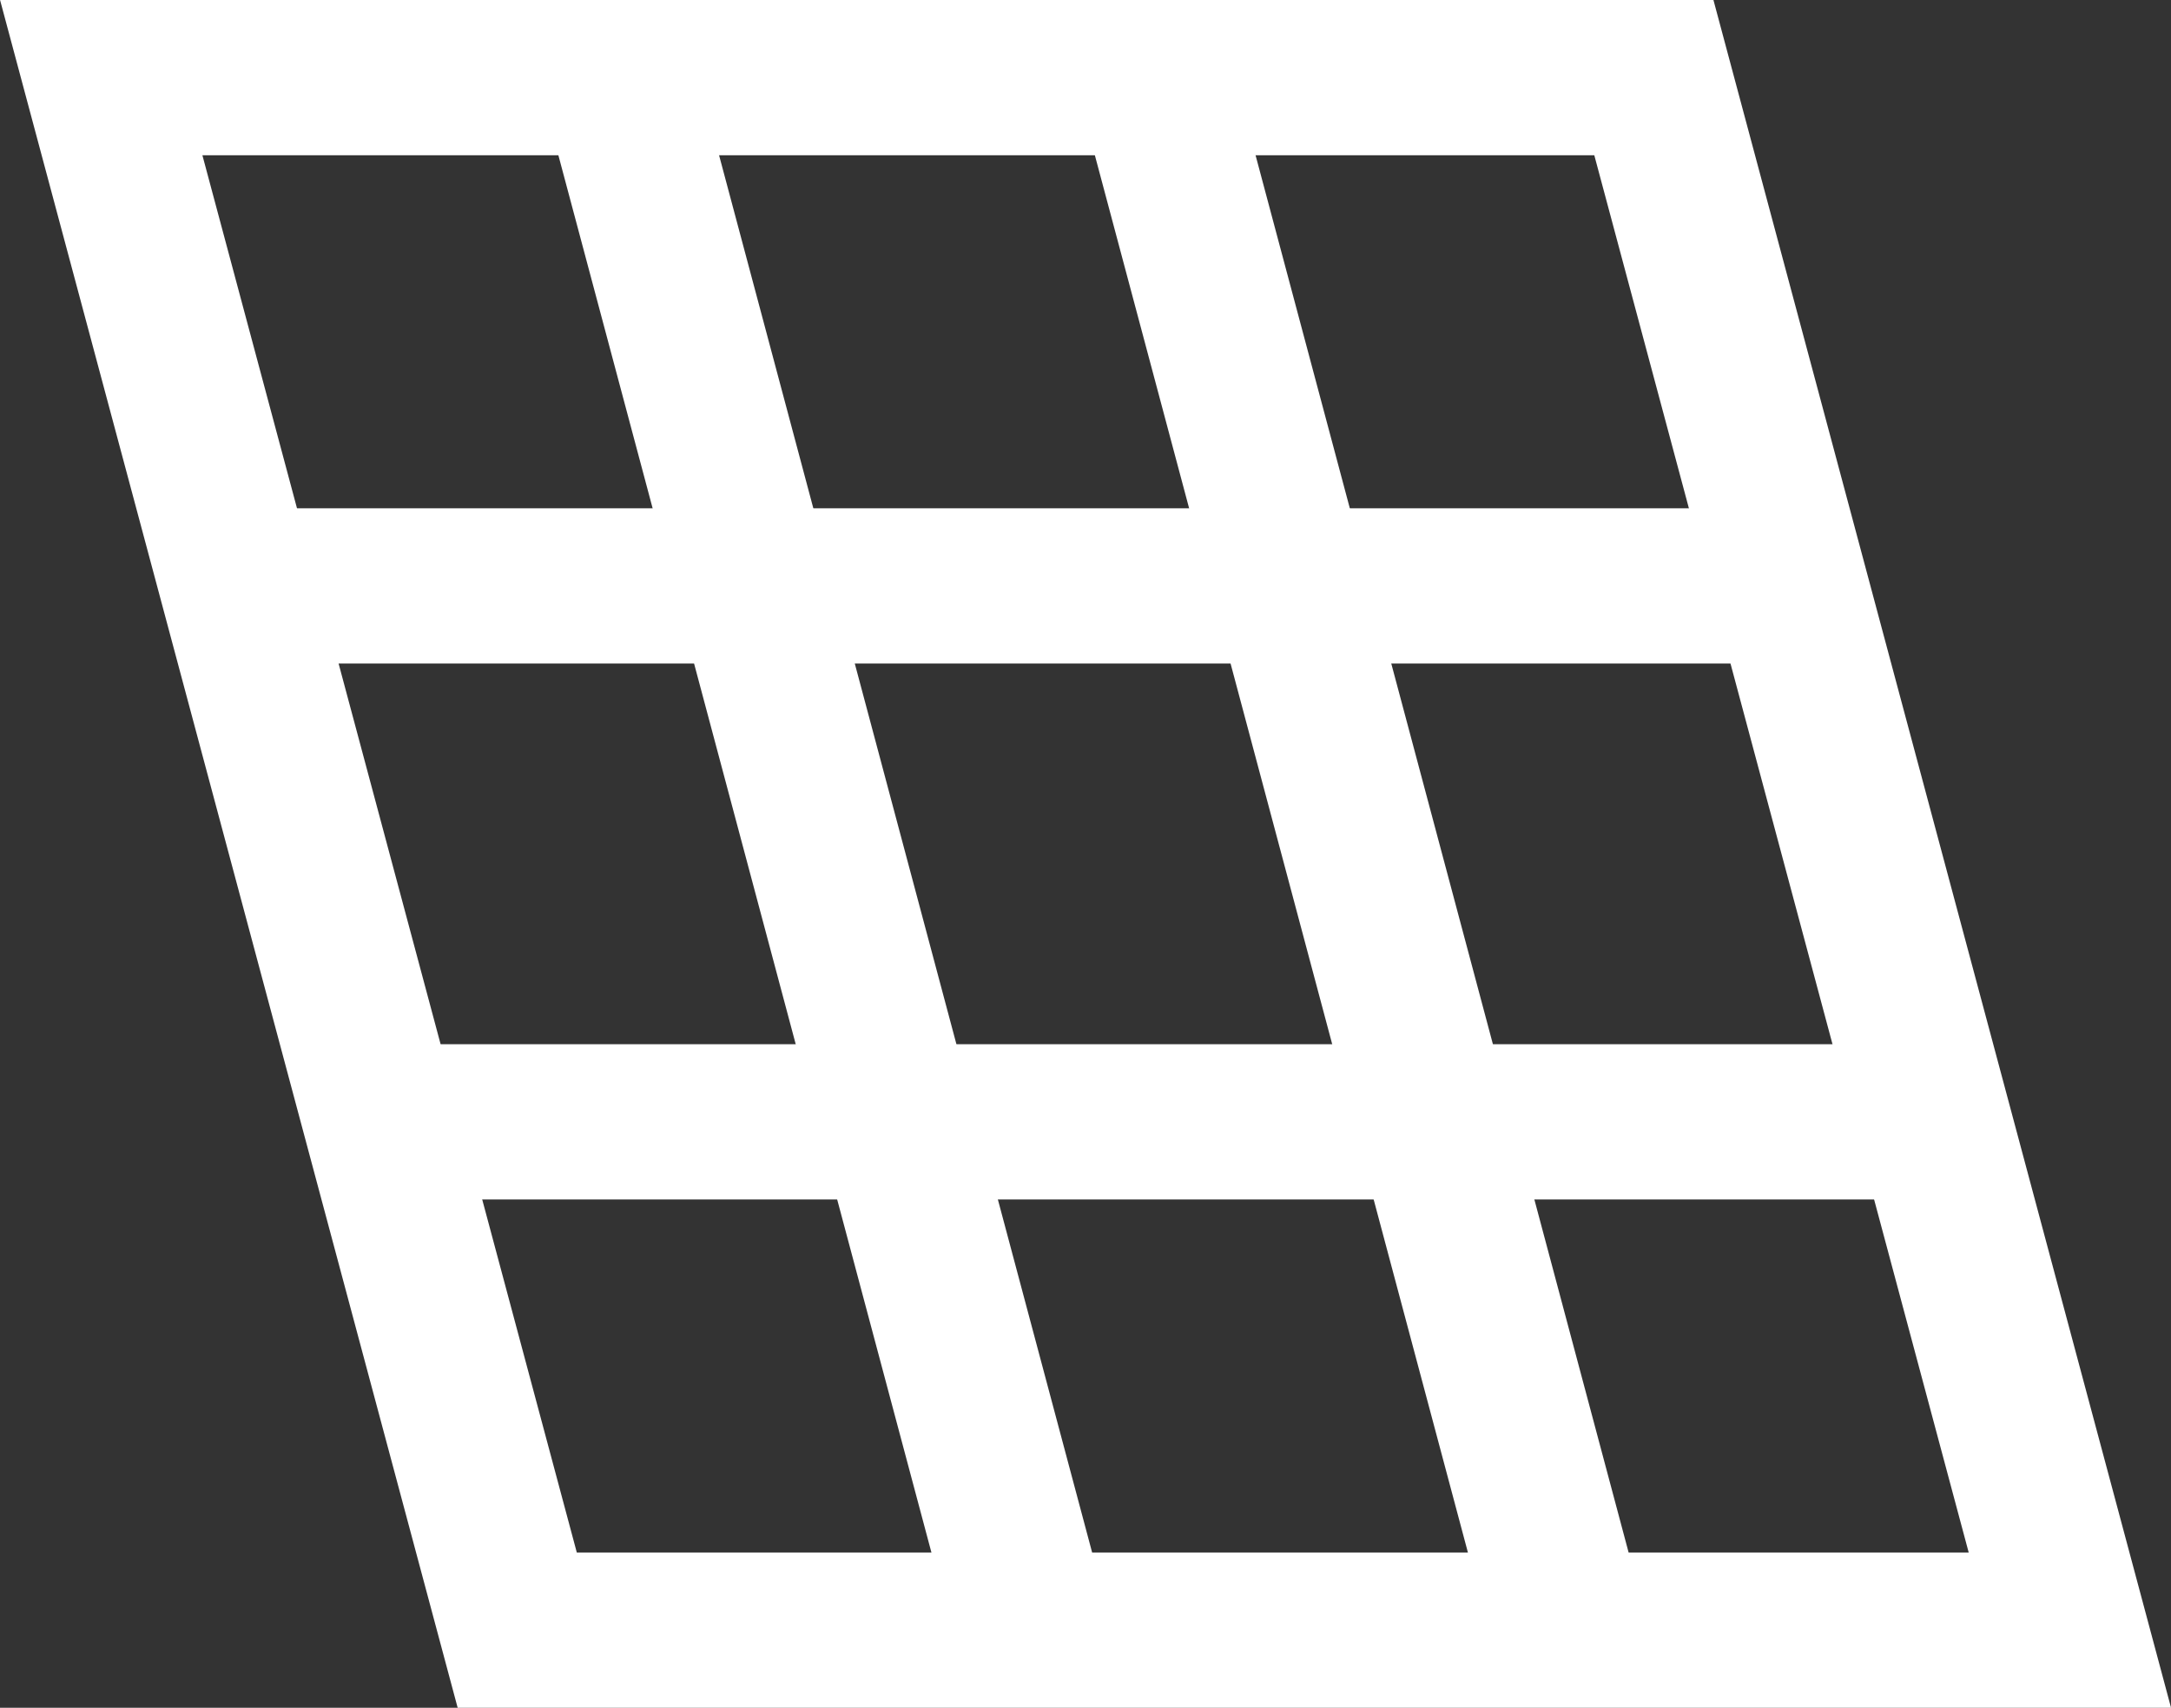
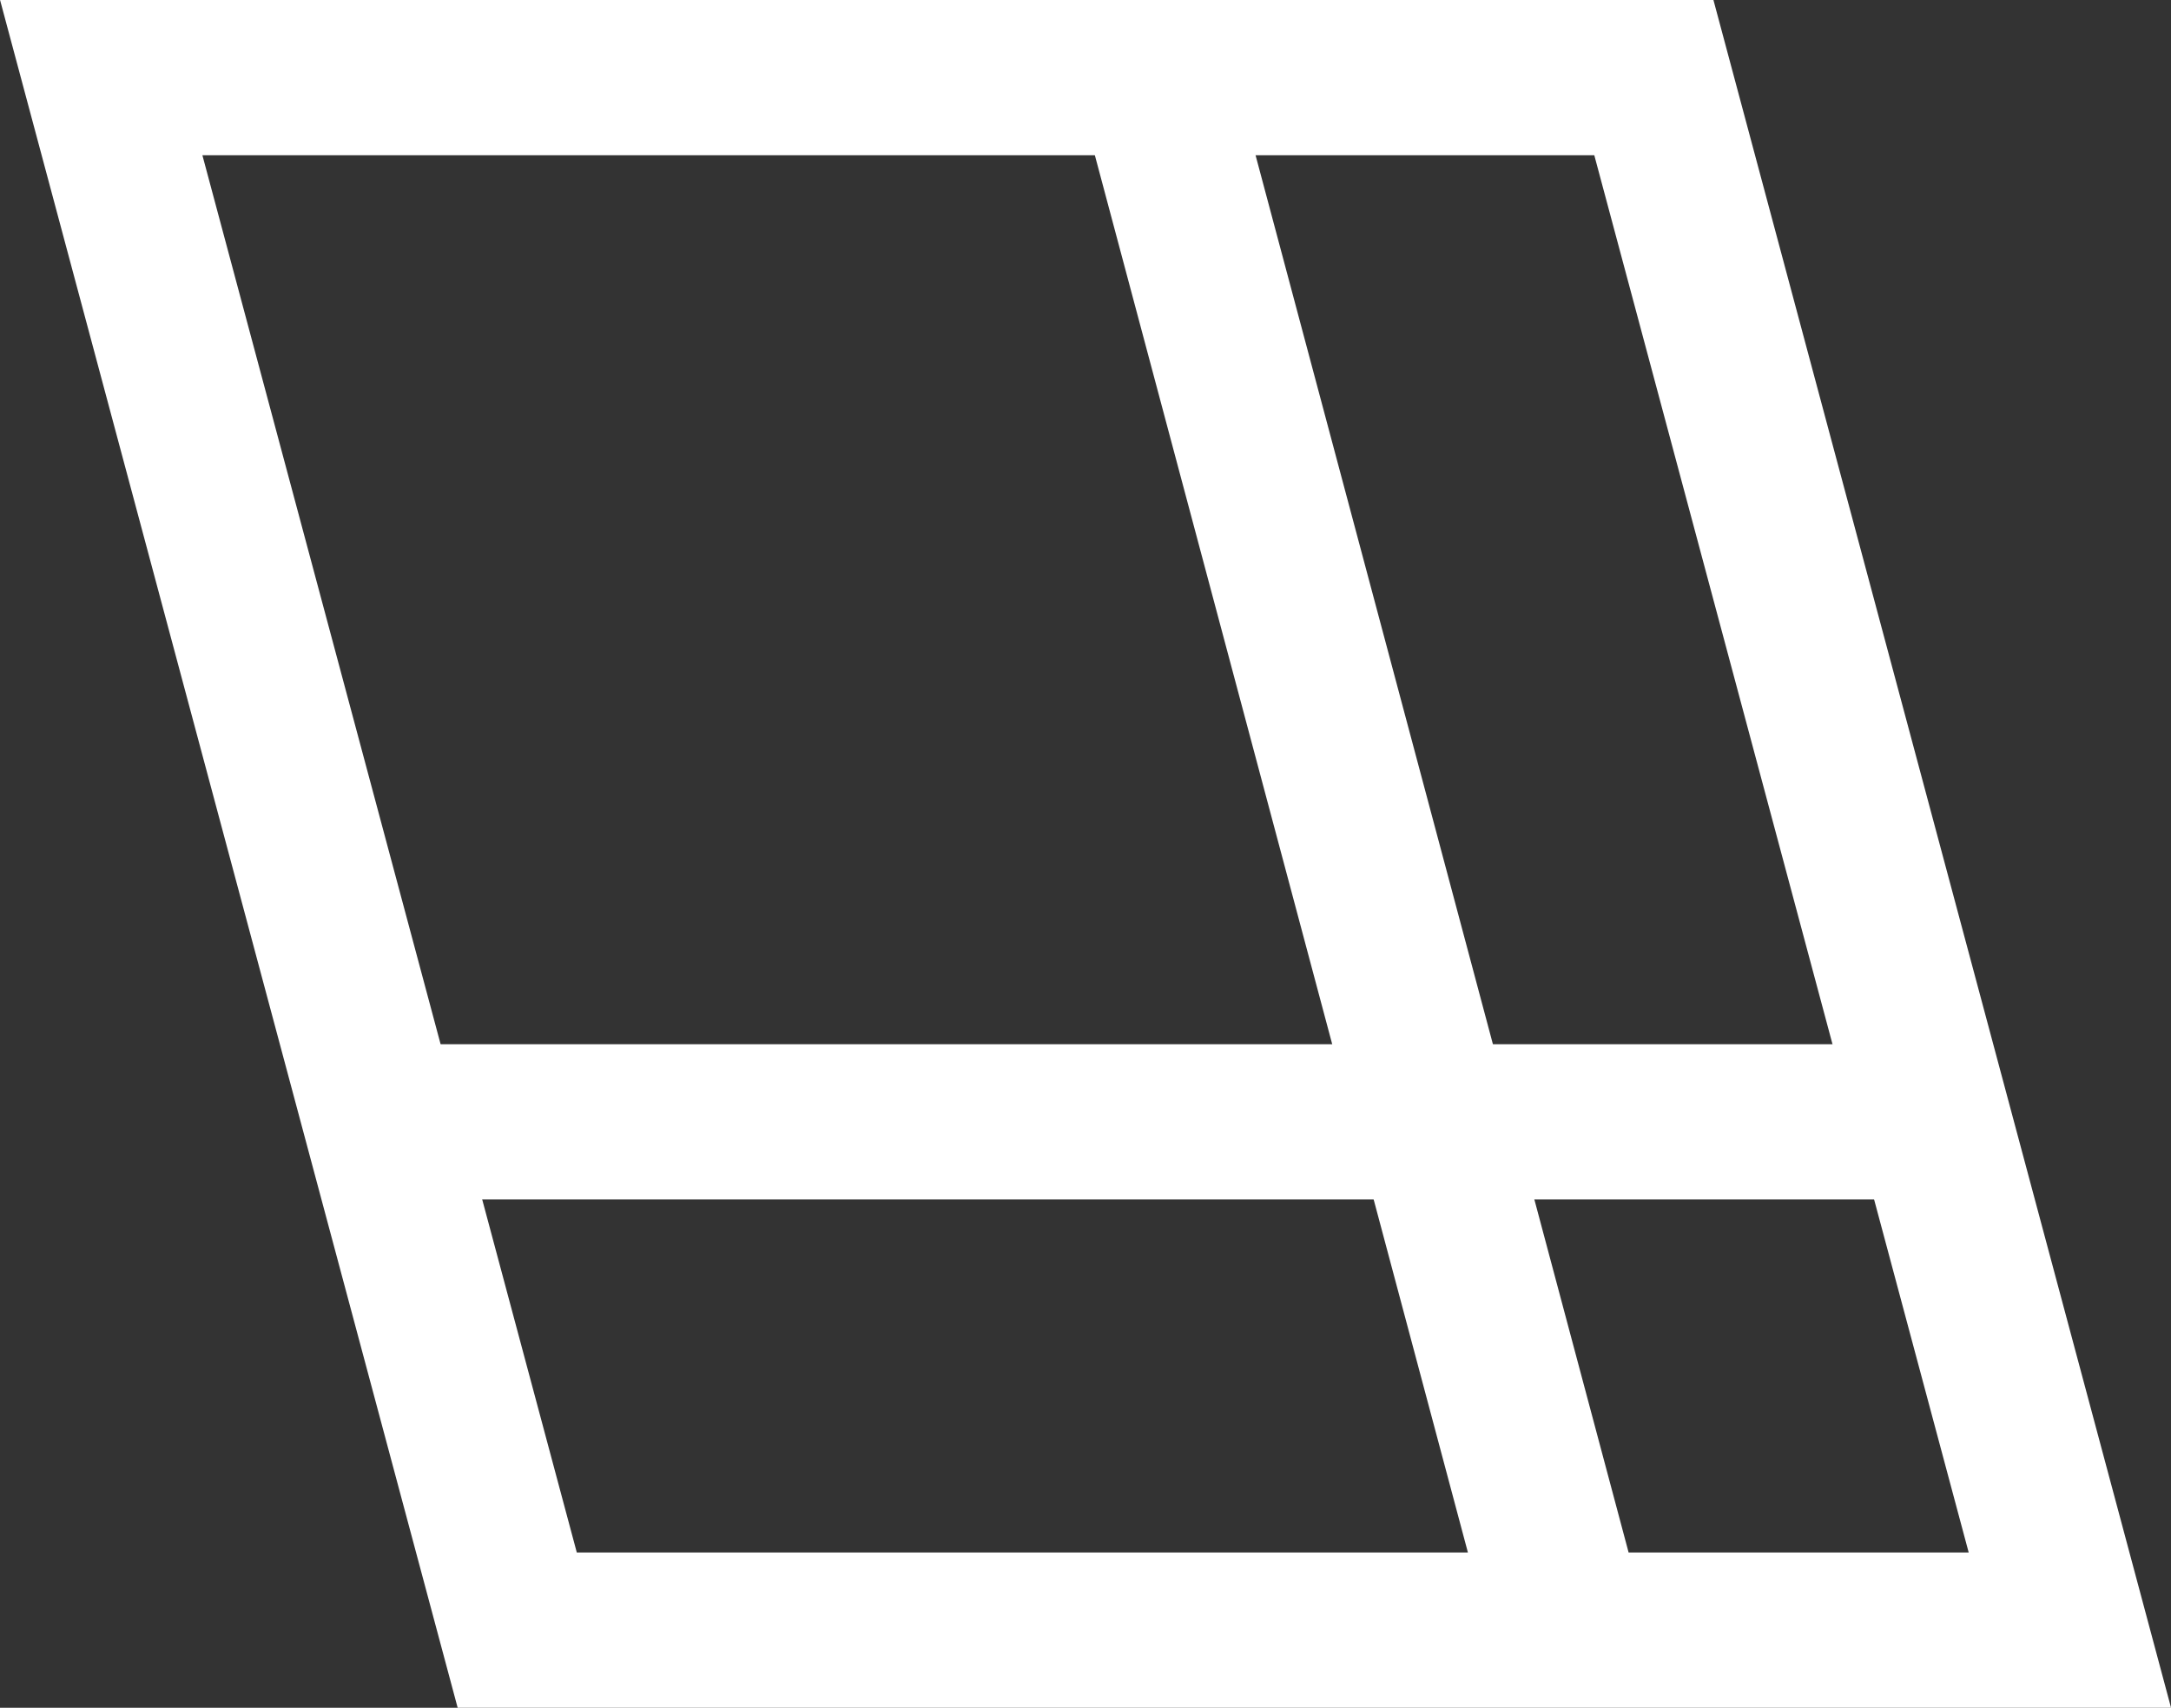
<svg xmlns="http://www.w3.org/2000/svg" width="41.948" height="33" viewBox="0 0 41.948 33">
  <rect x="0" y="0" width="41.948" height="33" fill="#333333" stroke="none" />
  <defs>
    <style> .cls-1 { fill: none; stroke: #fff; stroke-miterlimit: 10; stroke-width: 3px; } </style>
  </defs>
  <g id="icon-solar" transform="translate(1164.428 -494.886)">
    <path id="Path_164" data-name="Path 164" class="cls-1" d="M-1124.434,526.386h-30l-8.038-30h30Z" transform="translate(0 0)" />
-     <line id="Line_209" data-name="Line 209" class="cls-1" x2="8.009" y2="30" transform="translate(-1152.487 496.386)" />
    <line id="Line_210" data-name="Line 210" class="cls-1" x2="8.009" y2="30" transform="translate(-1142.121 496.386)" />
    <line id="Line_211" data-name="Line 211" class="cls-1" x2="30.029" transform="translate(-1157.086 516.564)" />
-     <line id="Line_212" data-name="Line 212" class="cls-1" x2="30.029" transform="translate(-1159.851 506.208)" />
  </g>
</svg>